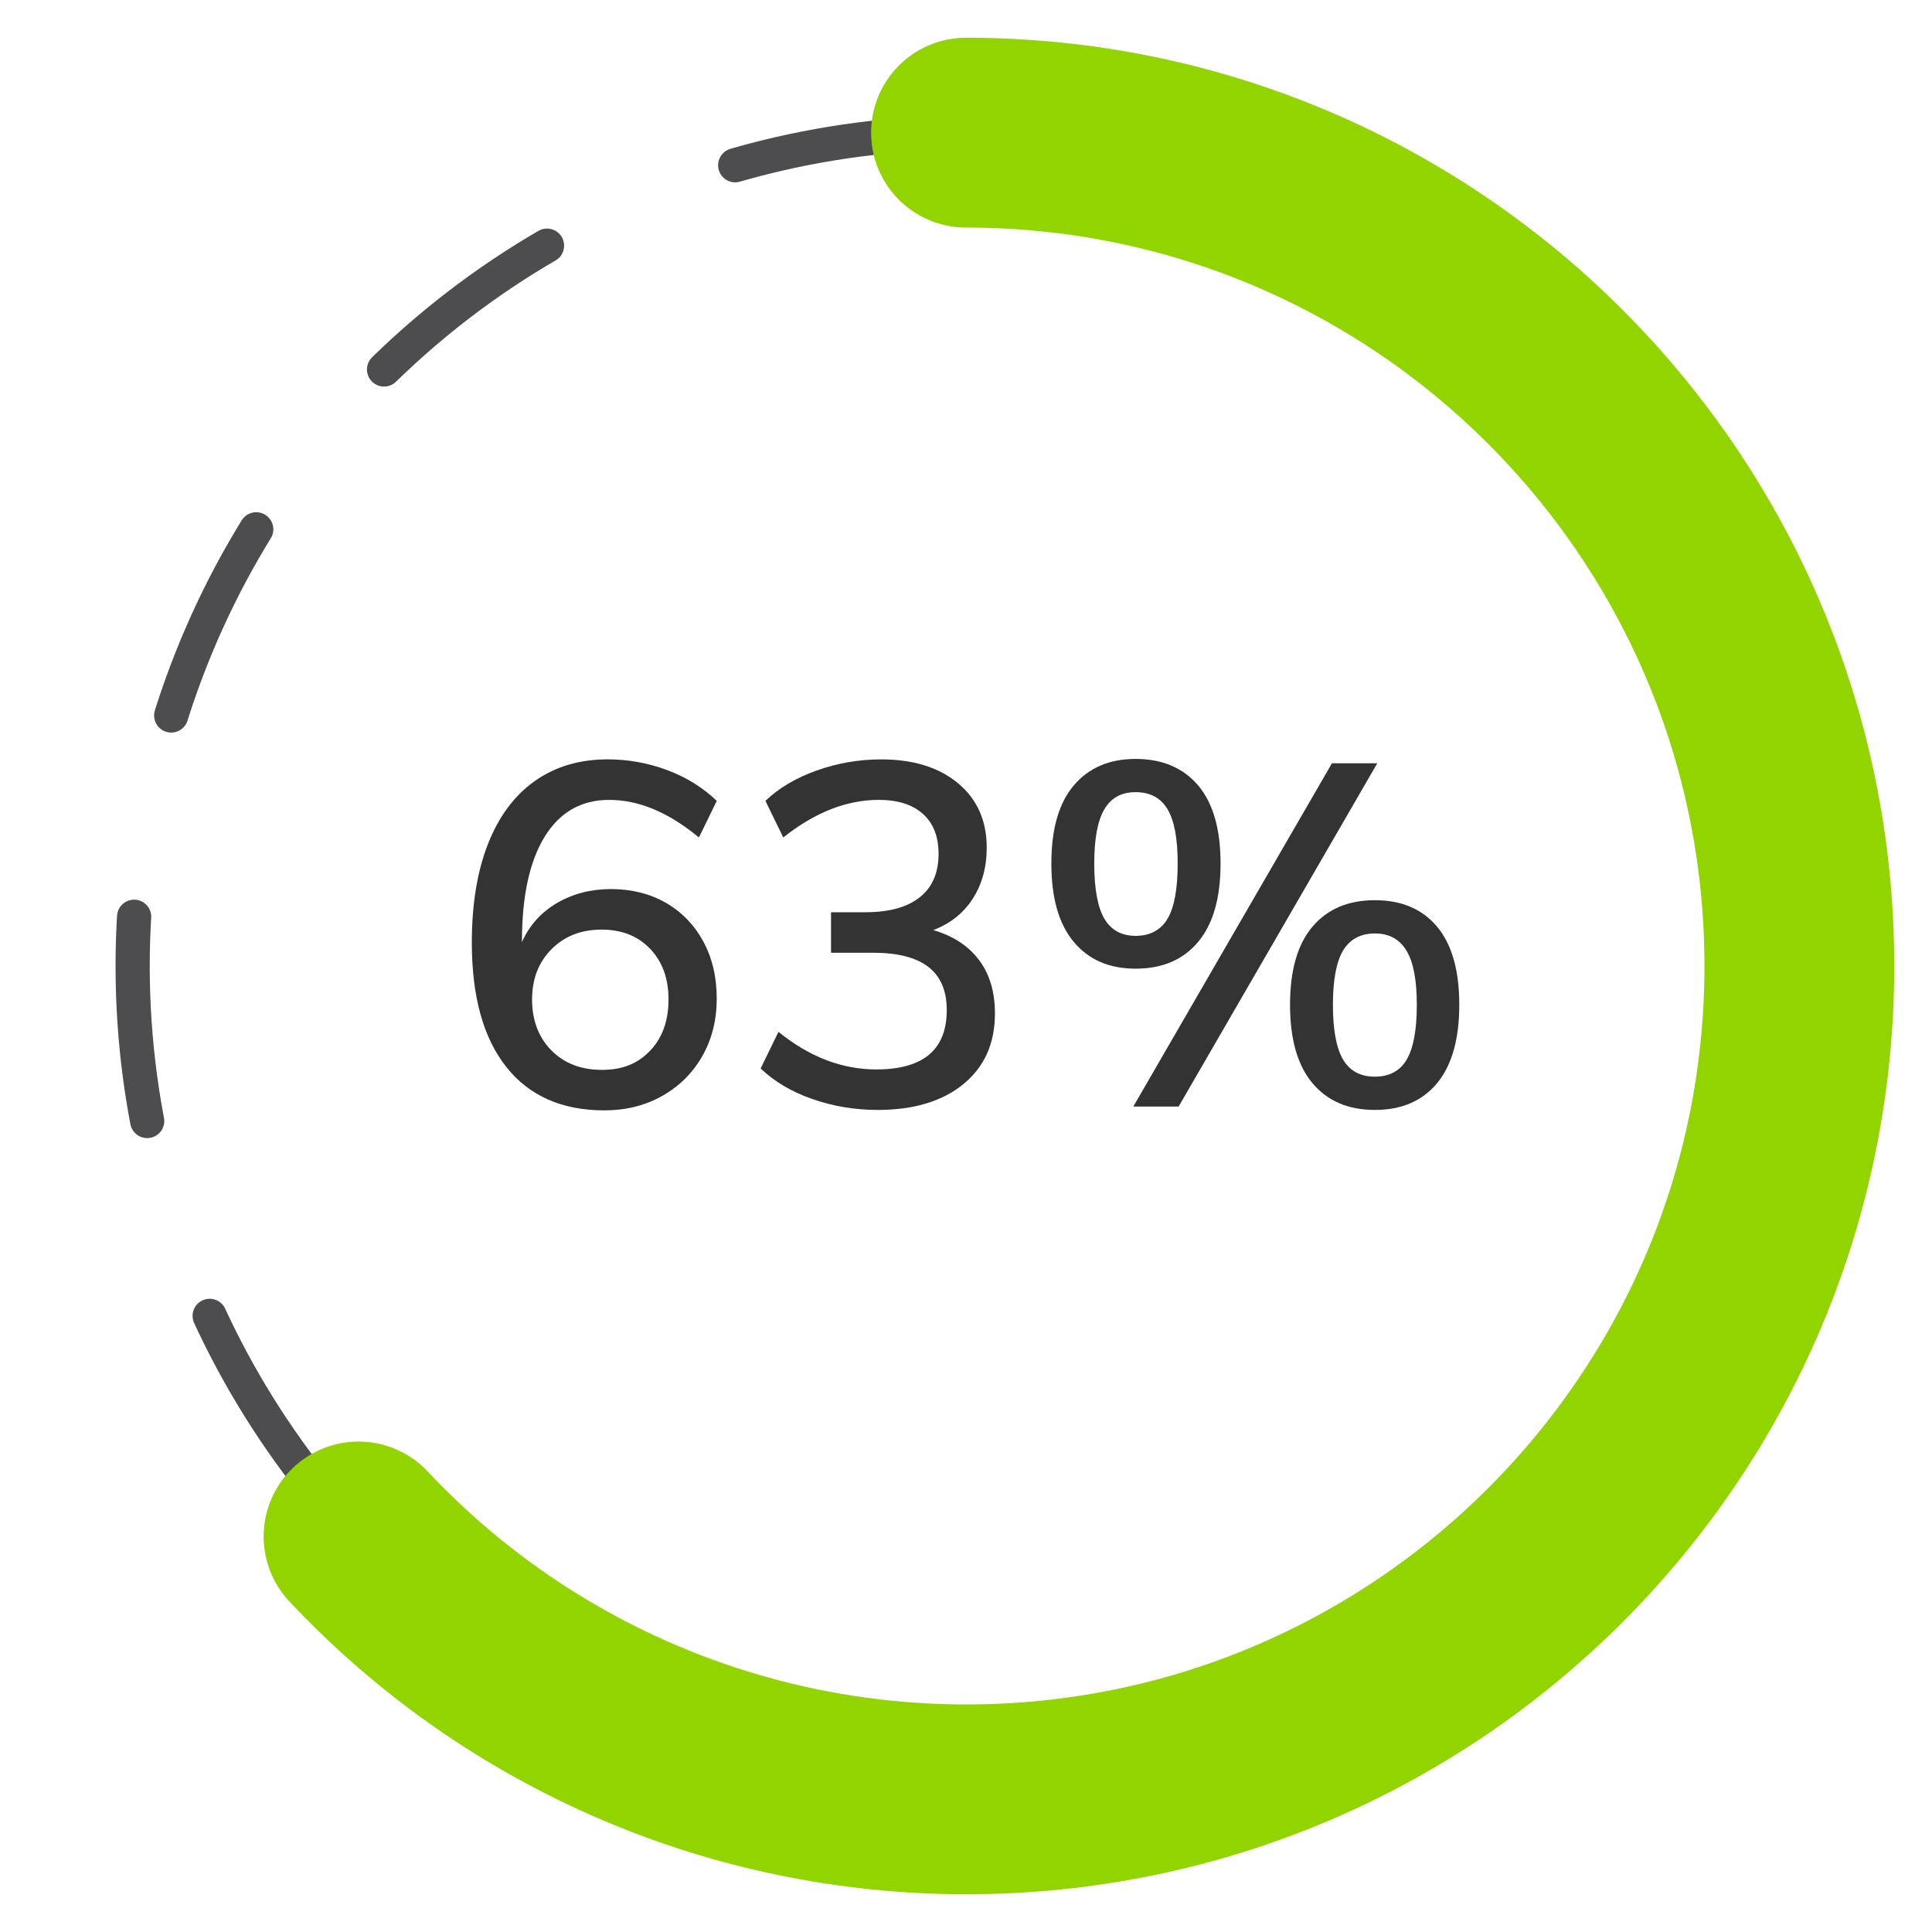
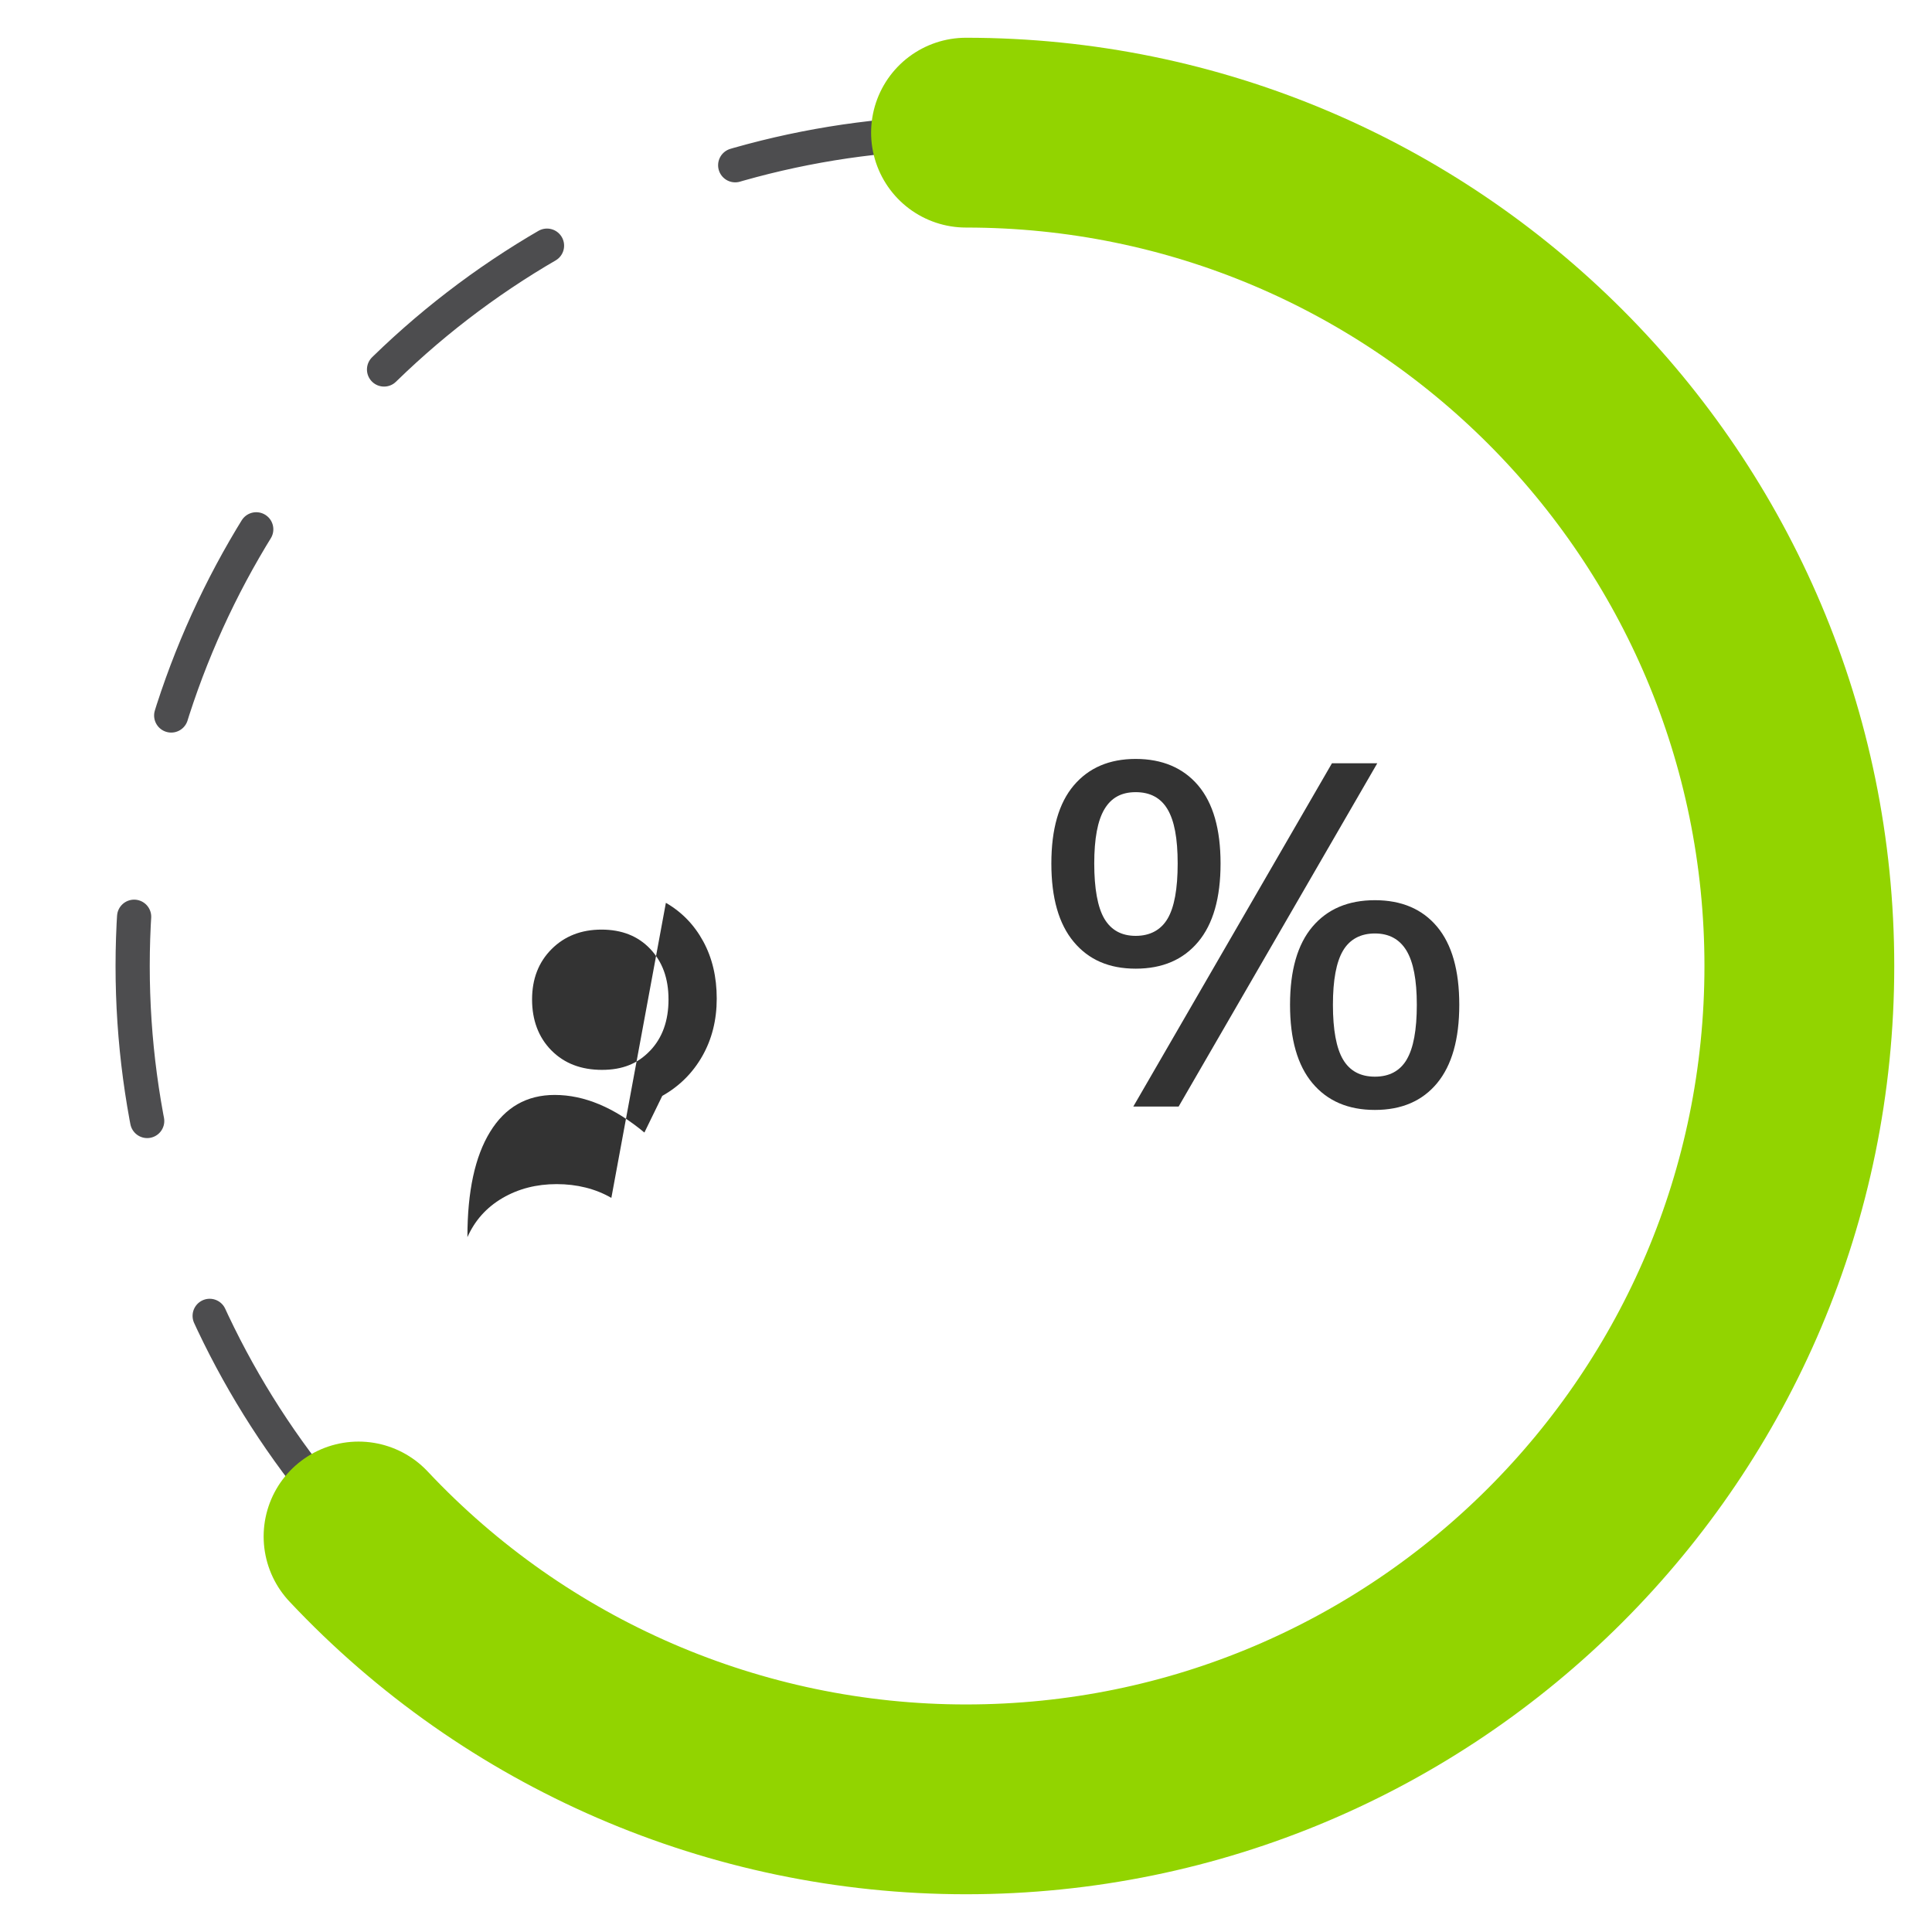
<svg xmlns="http://www.w3.org/2000/svg" id="a" viewBox="0 0 500 500">
  <defs>
    <style>.b{fill-rule:evenodd;stroke:#92d400;stroke-width:49.12px;}.b,.c{fill:none;stroke-linecap:round;stroke-miterlimit:1;}.c{stroke:#4d4d4f;stroke-dasharray:0 0 0 0 0 0 53.1 53.1 53.1 53.1 53.1 53.1;stroke-width:8.85px;}.d{fill:#333;}</style>
  </defs>
  <circle class="c" cx="250" cy="250" r="215.67" />
  <g>
-     <path class="d" d="M172.33,233.65c4.12,2.37,7.34,5.7,9.67,9.98,2.33,4.29,3.49,9.21,3.49,14.79s-1.25,10.54-3.74,14.91-5.95,7.8-10.36,10.29c-4.41,2.5-9.4,3.74-14.97,3.74-10.98,0-19.45-3.74-25.39-11.23-5.95-7.49-8.92-18.22-8.92-32.19,0-9.9,1.39-18.41,4.18-25.52,2.79-7.11,6.82-12.54,12.1-16.28,5.28-3.74,11.58-5.62,18.9-5.62,5.24,0,10.34,.92,15.29,2.75,4.95,1.83,9.25,4.49,12.92,7.99l-4.62,9.48c-7.82-6.49-15.56-9.73-23.21-9.73-7.24,0-12.81,3.18-16.72,9.55-3.91,6.36-5.87,15.41-5.87,27.14v.12c1.91-4.32,4.93-7.69,9.05-10.11,4.12-2.41,8.8-3.62,14.04-3.62s10.04,1.19,14.16,3.56Zm-4.06,38.25c3.16-3.33,4.74-7.74,4.74-13.23s-1.58-9.77-4.74-13.1c-3.16-3.33-7.36-4.99-12.6-4.99s-9.55,1.68-12.92,5.05c-3.37,3.37-5.05,7.72-5.05,13.04s1.66,9.79,4.99,13.16c3.33,3.37,7.69,5.05,13.1,5.05s9.32-1.66,12.48-4.99Z" />
-     <path class="d" d="M253.37,248.44c2.75,3.66,4.12,8.28,4.12,13.85,0,7.74-2.73,13.83-8.17,18.28-5.45,4.45-12.83,6.68-22.15,6.68-5.91,0-11.54-.94-16.91-2.81s-9.84-4.51-13.41-7.92l4.62-9.48c7.99,6.49,16.43,9.73,25.33,9.73,12.14,0,18.22-5.12,18.22-15.35,0-4.99-1.58-8.71-4.74-11.17-3.16-2.45-7.95-3.68-14.35-3.68h-10.86v-10.48h8.86c6.15,0,10.86-1.29,14.1-3.87,3.24-2.58,4.87-6.32,4.87-11.23,0-4.49-1.35-7.94-4.06-10.36-2.7-2.41-6.51-3.62-11.42-3.62-8.32,0-16.55,3.24-24.71,9.73l-4.62-9.48c3.49-3.33,7.92-5.95,13.29-7.86,5.37-1.91,10.92-2.87,16.66-2.87,8.32,0,14.95,2.06,19.9,6.18,4.95,4.12,7.42,9.67,7.42,16.66,0,5.08-1.21,9.48-3.62,13.23-2.41,3.74-5.82,6.45-10.23,8.11,5.16,1.5,9.11,4.08,11.85,7.74Z" />
+     <path class="d" d="M172.33,233.65c4.12,2.37,7.34,5.7,9.67,9.98,2.33,4.29,3.49,9.21,3.49,14.79s-1.25,10.54-3.74,14.91-5.95,7.8-10.36,10.29l-4.62,9.48c-7.82-6.49-15.56-9.73-23.21-9.73-7.24,0-12.81,3.18-16.72,9.55-3.91,6.36-5.87,15.41-5.87,27.14v.12c1.91-4.32,4.93-7.69,9.05-10.11,4.12-2.41,8.8-3.62,14.04-3.62s10.04,1.19,14.16,3.56Zm-4.06,38.25c3.16-3.33,4.74-7.74,4.74-13.23s-1.58-9.77-4.74-13.1c-3.16-3.33-7.36-4.99-12.6-4.99s-9.55,1.68-12.92,5.05c-3.37,3.37-5.05,7.72-5.05,13.04s1.66,9.79,4.99,13.16c3.33,3.37,7.69,5.05,13.1,5.05s9.32-1.66,12.48-4.99Z" />
    <path class="d" d="M277.89,243.76c-3.87-4.62-5.8-11.37-5.8-20.28s1.93-15.64,5.8-20.21c3.87-4.57,9.21-6.86,16.03-6.86s12.29,2.29,16.16,6.86c3.87,4.58,5.8,11.31,5.8,20.21s-1.93,15.66-5.8,20.28c-3.87,4.62-9.25,6.93-16.16,6.93s-12.17-2.31-16.03-6.93Zm24.27-5.99c1.75-2.95,2.62-7.72,2.62-14.29s-.87-11.08-2.62-14.04c-1.75-2.95-4.49-4.43-8.24-4.43s-6.36,1.48-8.11,4.43c-1.75,2.95-2.62,7.63-2.62,14.04s.87,11.34,2.62,14.29c1.75,2.95,4.45,4.43,8.11,4.43s6.49-1.48,8.24-4.43Zm2.87,48.6h-11.73l51.41-88.84h11.73l-51.41,88.84Zm34.63-6.05c-3.87-4.62-5.8-11.37-5.8-20.28s1.93-15.64,5.8-20.21c3.87-4.57,9.25-6.86,16.16-6.86s12.27,2.29,16.1,6.86c3.83,4.58,5.74,11.31,5.74,20.21s-1.92,15.66-5.74,20.28c-3.83,4.62-9.19,6.93-16.1,6.93s-12.29-2.31-16.16-6.93Zm24.39-6.11c1.75-2.95,2.62-7.67,2.62-14.16s-.9-11.08-2.68-14.04c-1.79-2.95-4.51-4.43-8.17-4.43s-6.49,1.48-8.24,4.43c-1.75,2.95-2.62,7.63-2.62,14.04s.87,11.21,2.62,14.16c1.75,2.95,4.49,4.43,8.24,4.43s6.49-1.48,8.24-4.43Z" />
  </g>
  <path class="b" d="M250,34.33h0c119.11,0,215.67,96.56,215.67,215.67s-96.56,215.67-215.67,215.67c-59.55,0-116.45-24.62-157.21-68.03" />
</svg>